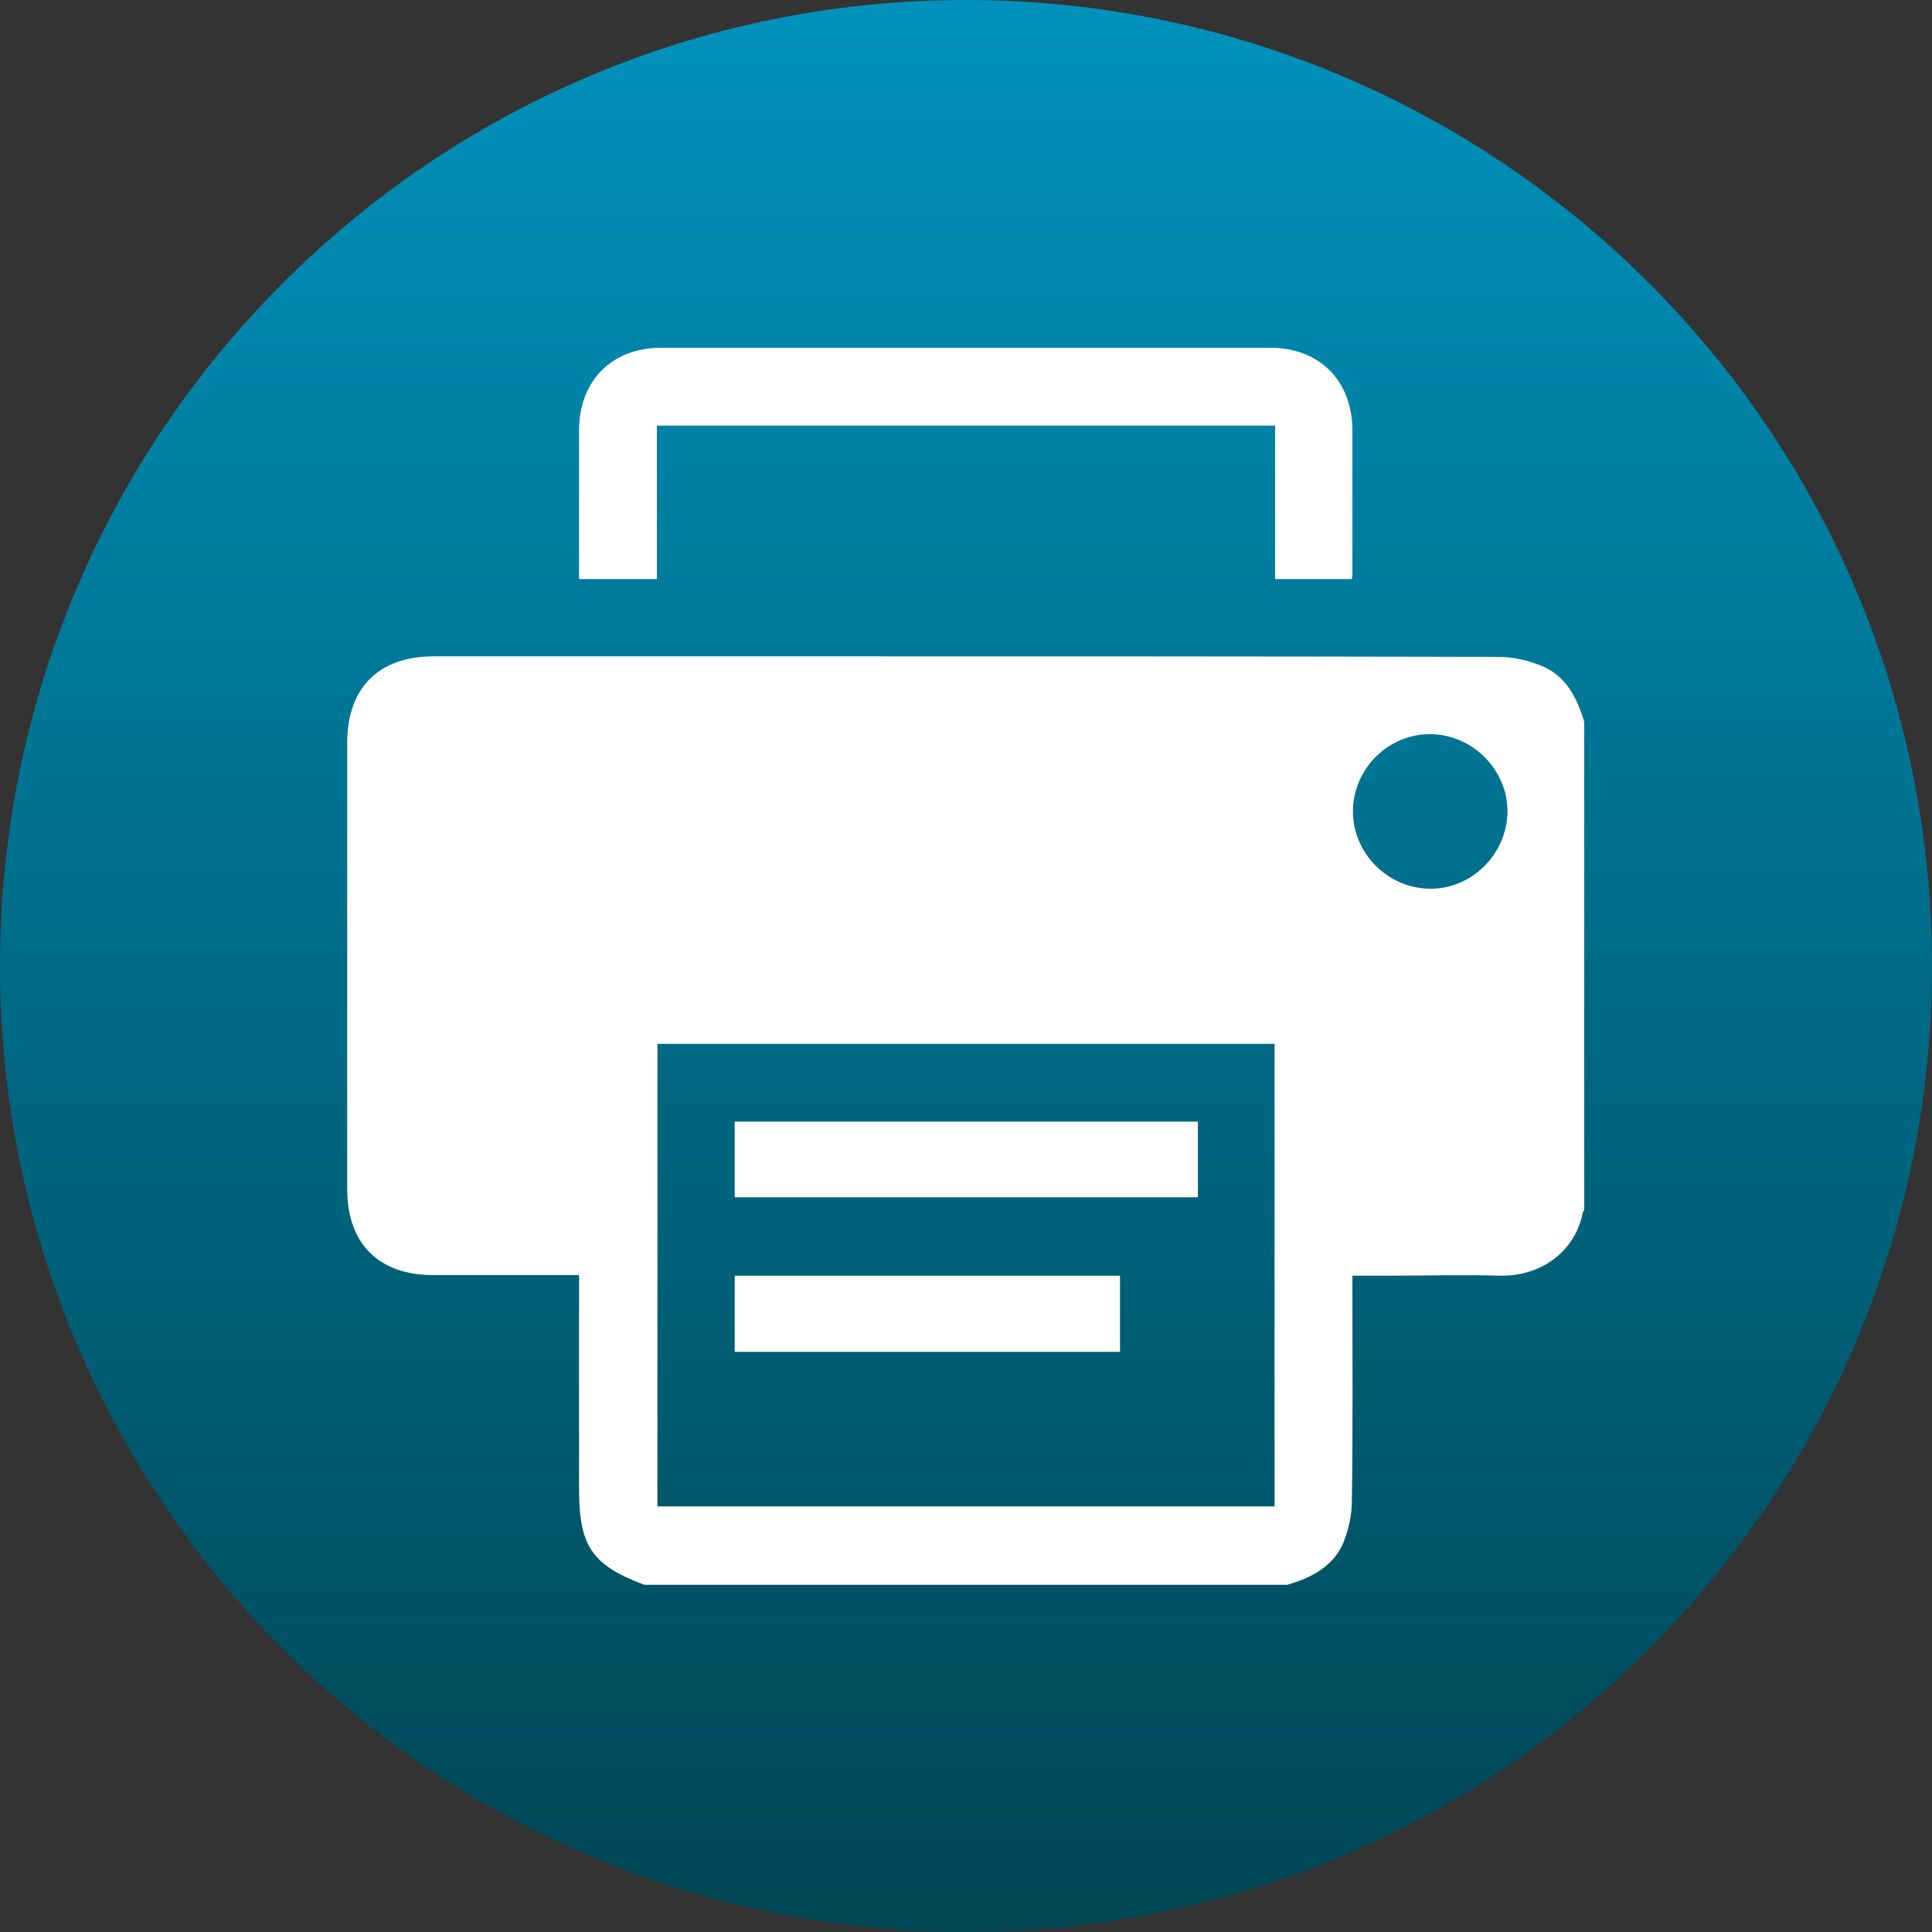
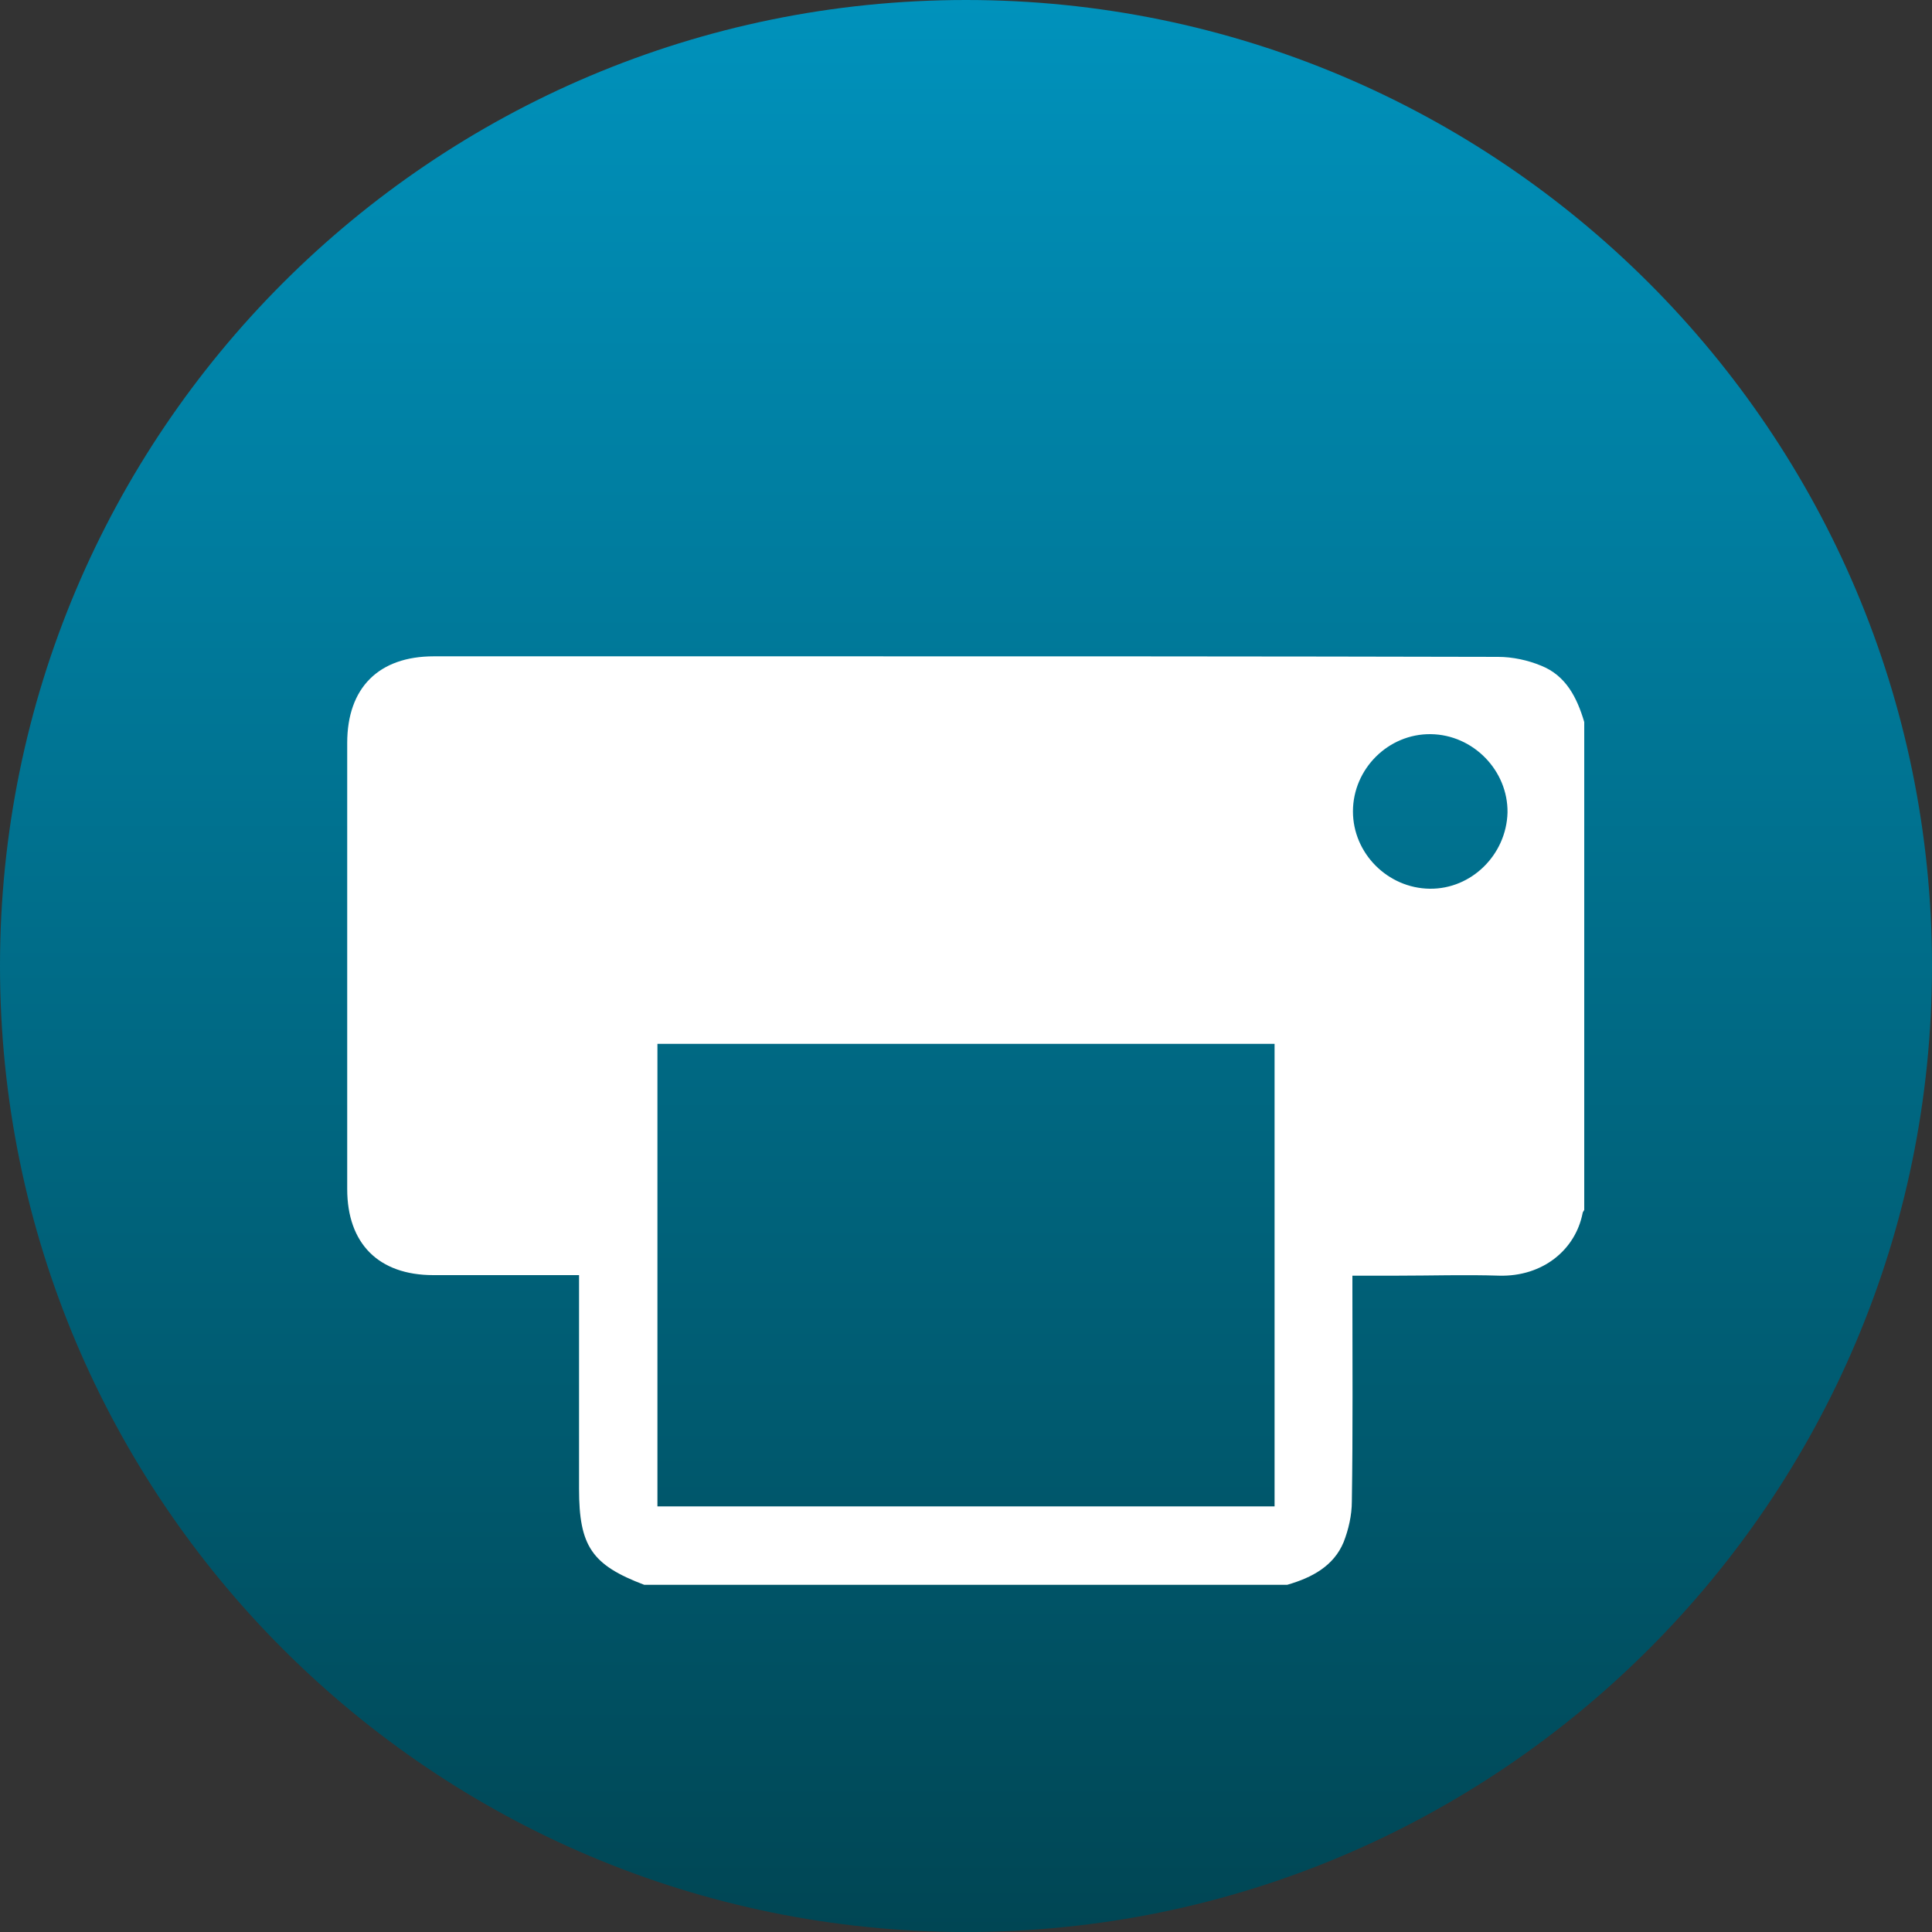
<svg xmlns="http://www.w3.org/2000/svg" version="1.1" id="Capa_1" x="0px" y="0px" viewBox="0 0 35 35" style="enable-background:new 0 0 35 35;" xml:space="preserve">
  <rect x="0" y="0" width="35" height="35" fill="#333333" stroke="none" />
  <style type="text/css">
	.st0{fill:url(#XMLID_2_);}
	.st1{fill:#FFFFFF;}
</style>
  <linearGradient id="XMLID_2_" gradientUnits="userSpaceOnUse" x1="-1252.697" y1="-793.766" x2="-1217.697" y2="-793.766" gradientTransform="matrix(6.123234e-17 -1 -1 -6.123234e-17 -776.266 -1217.697)">
    <stop offset="0" style="stop-color:#004654" />
    <stop offset="1" style="stop-color:#0092BC" />
  </linearGradient>
  <path id="XMLID_48_" class="st0" d="M17.5,0C27.16,0,35,7.84,35,17.5S27.16,35,17.5,35C7.83,35,0,27.16,0,17.5S7.83,0,17.5,0z" />
  <g>
    <path class="st1" d="M23.32,28.71c-3.88,0-7.76,0-11.65,0c-0.95-0.36-1.18-0.7-1.18-1.74c0-1.21,0-2.42,0-3.63   c0-0.08,0-0.15,0-0.24c-0.9,0-1.77,0-2.64,0c-0.99,0-1.56-0.57-1.56-1.56c0-2.69,0-5.38,0-8.08c0-1,0.57-1.57,1.57-1.57   c2.26,0,4.52,0,6.78,0c4.17,0,8.33,0,12.5,0.01c0.26,0,0.54,0.06,0.78,0.16c0.45,0.18,0.65,0.58,0.78,1.02c0,2.95,0,5.9,0,8.84   c-0.01,0.02-0.03,0.04-0.03,0.06c-0.13,0.66-0.72,1.15-1.51,1.13c-0.61-0.02-1.23,0-1.84,0c-0.27,0-0.54,0-0.82,0   c0,0.1,0,0.18,0,0.26c0,1.28,0.01,2.55-0.01,3.83c0,0.25-0.06,0.51-0.15,0.74C24.16,28.37,23.77,28.58,23.32,28.71z M11.91,18.91   c0,2.81,0,5.6,0,8.38c3.74,0,7.46,0,11.18,0c0-2.8,0-5.58,0-8.38C19.36,18.91,15.65,18.91,11.91,18.91z M25.9,16.1   c0.76,0.01,1.39-0.62,1.41-1.38c0.01-0.76-0.62-1.41-1.39-1.42c-0.77-0.01-1.41,0.63-1.41,1.4C24.51,15.46,25.14,16.09,25.9,16.1z" />
-     <path class="st1" d="M24.49,10.49c-0.46,0-0.91,0-1.39,0c0-0.93,0-1.85,0-2.78c-3.74,0-7.46,0-11.2,0c0,0.92,0,1.84,0,2.78   c-0.48,0-0.93,0-1.41,0c0-0.06,0-0.12,0-0.17c0-0.84,0-1.68,0-2.52c0-0.9,0.59-1.5,1.49-1.5c3.68,0,7.35,0,11.03,0   c0.89,0,1.48,0.59,1.49,1.48c0,0.88,0,1.75,0,2.63C24.5,10.42,24.5,10.44,24.49,10.49z" />
-     <path class="st1" d="M13.31,21.69c0-0.46,0-0.91,0-1.37c2.8,0,5.59,0,8.39,0c0,0.46,0,0.91,0,1.37   C18.9,21.69,16.11,21.69,13.31,21.69z" />
-     <path class="st1" d="M13.31,24.49c0-0.47,0-0.92,0-1.38c2.33,0,4.64,0,6.98,0c0,0.45,0,0.91,0,1.38   C17.97,24.49,15.65,24.49,13.31,24.49z" />
  </g>
</svg>